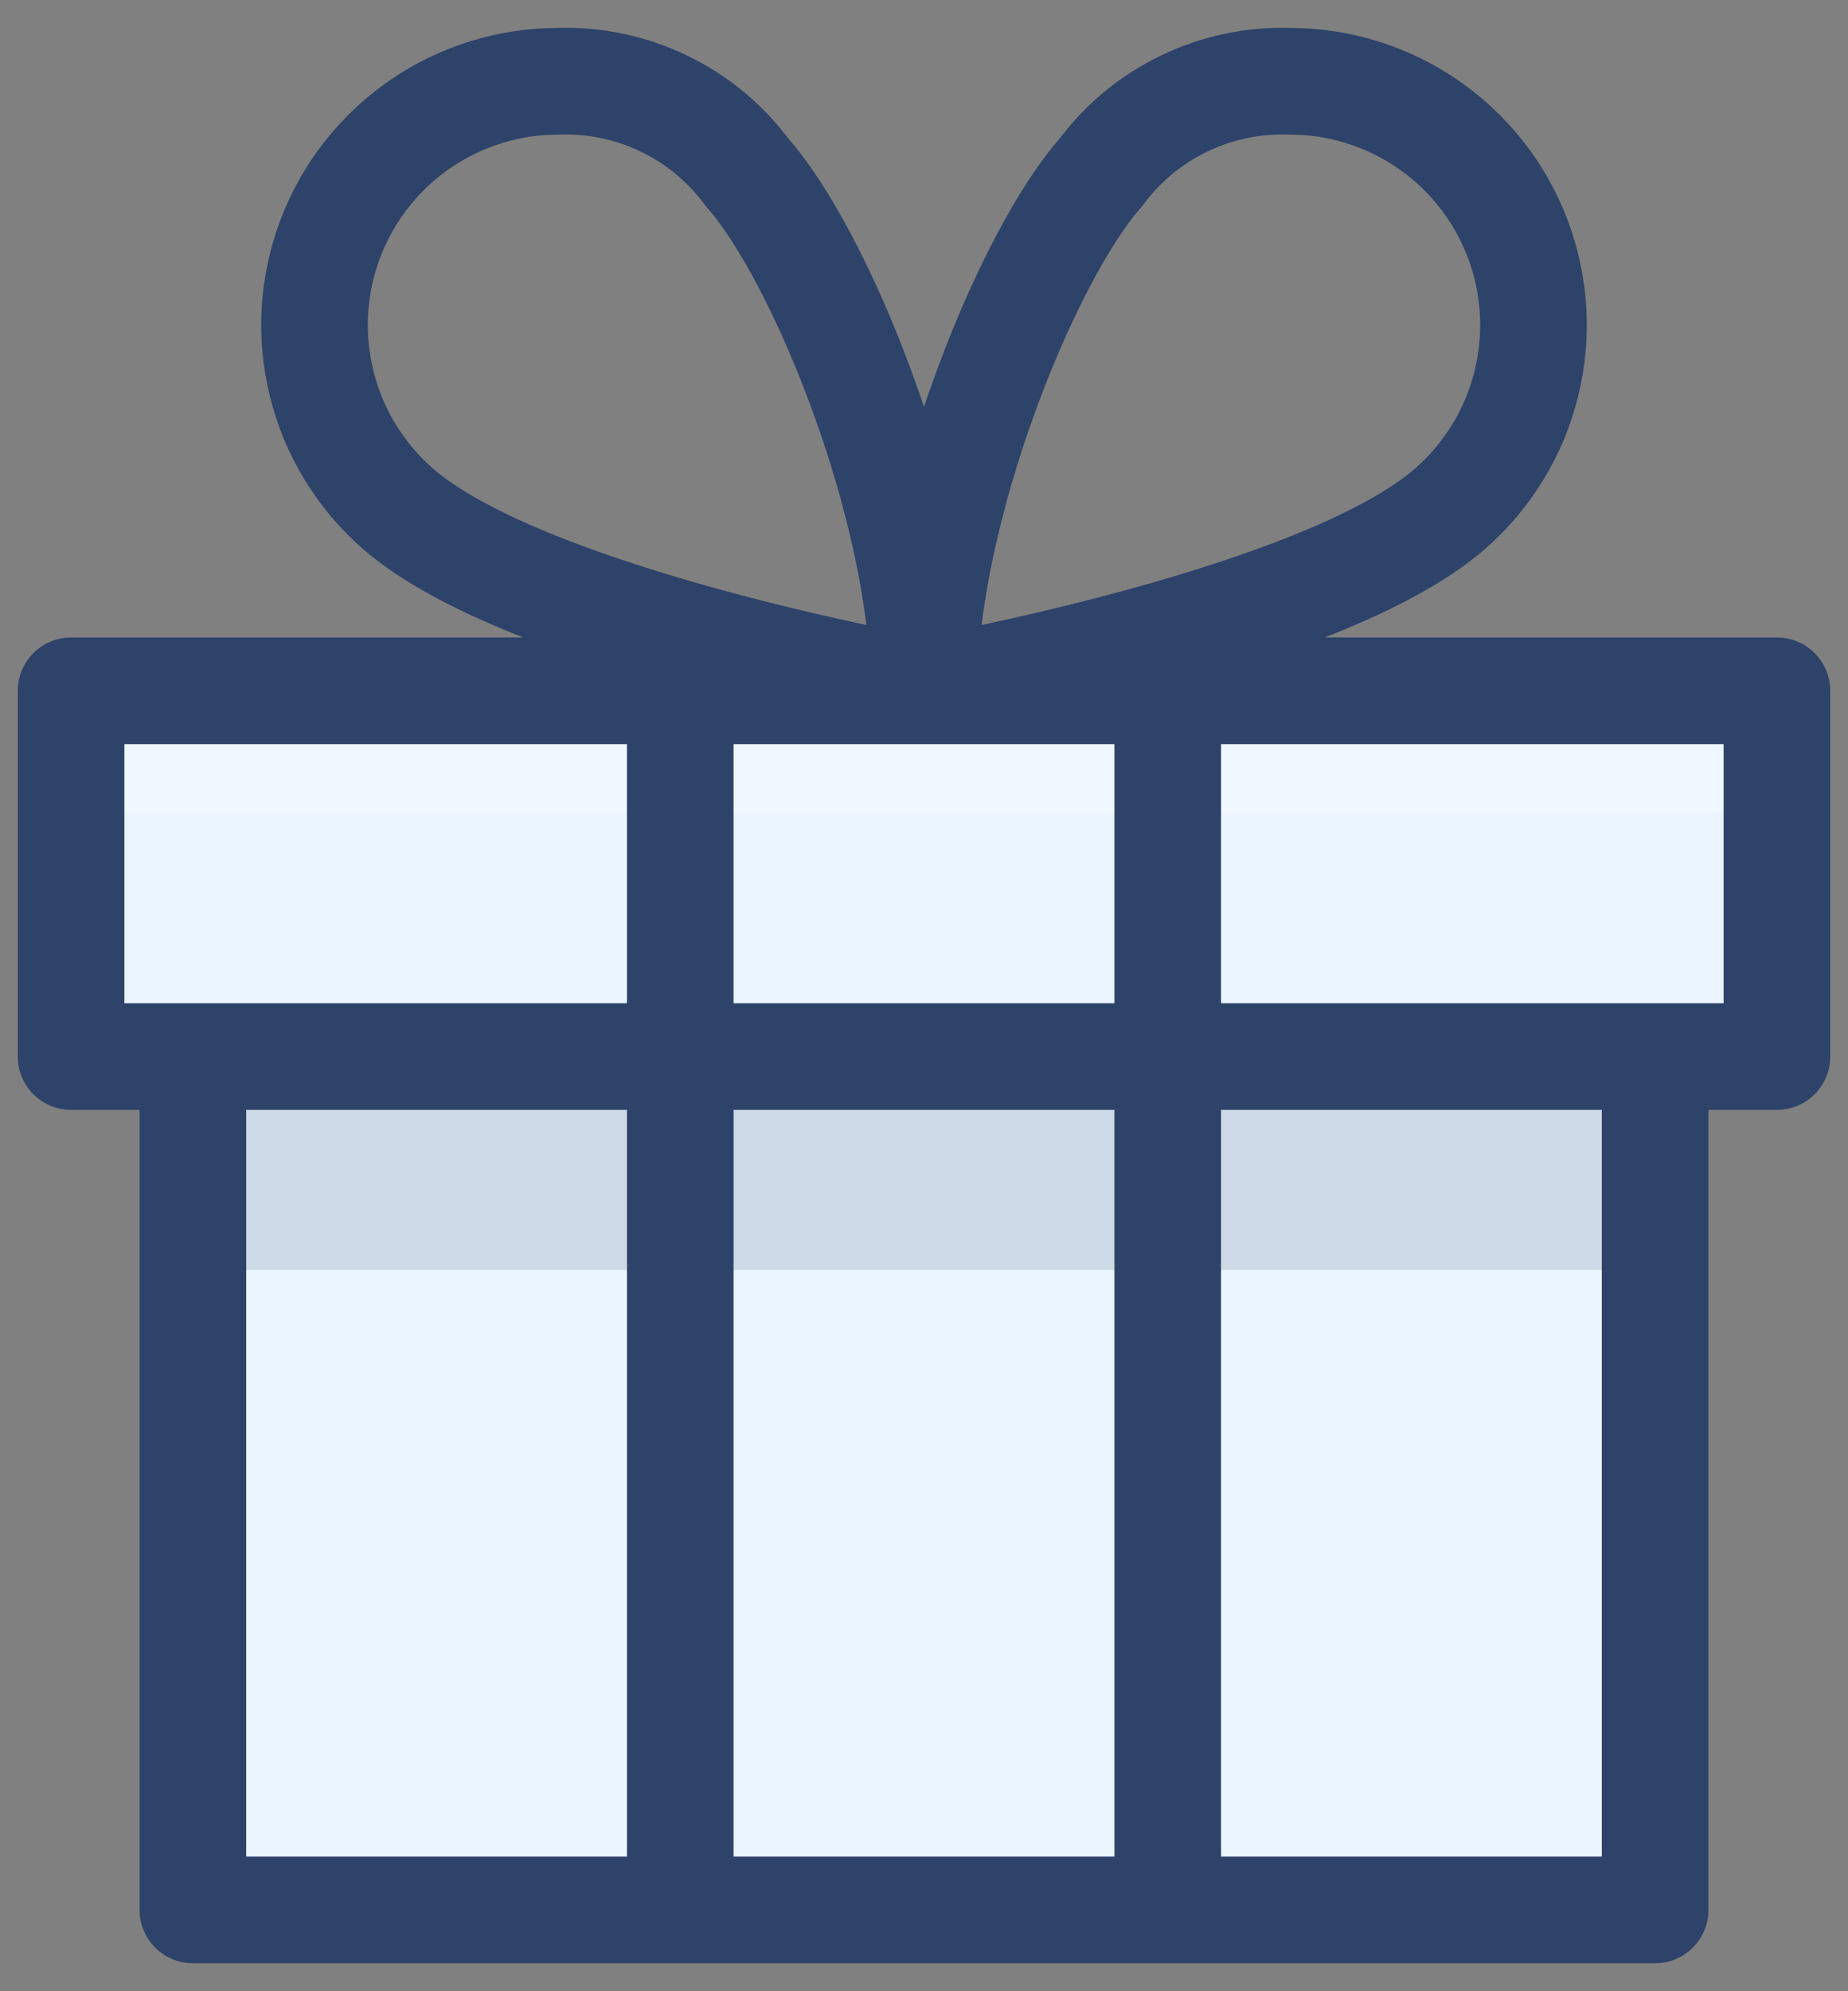
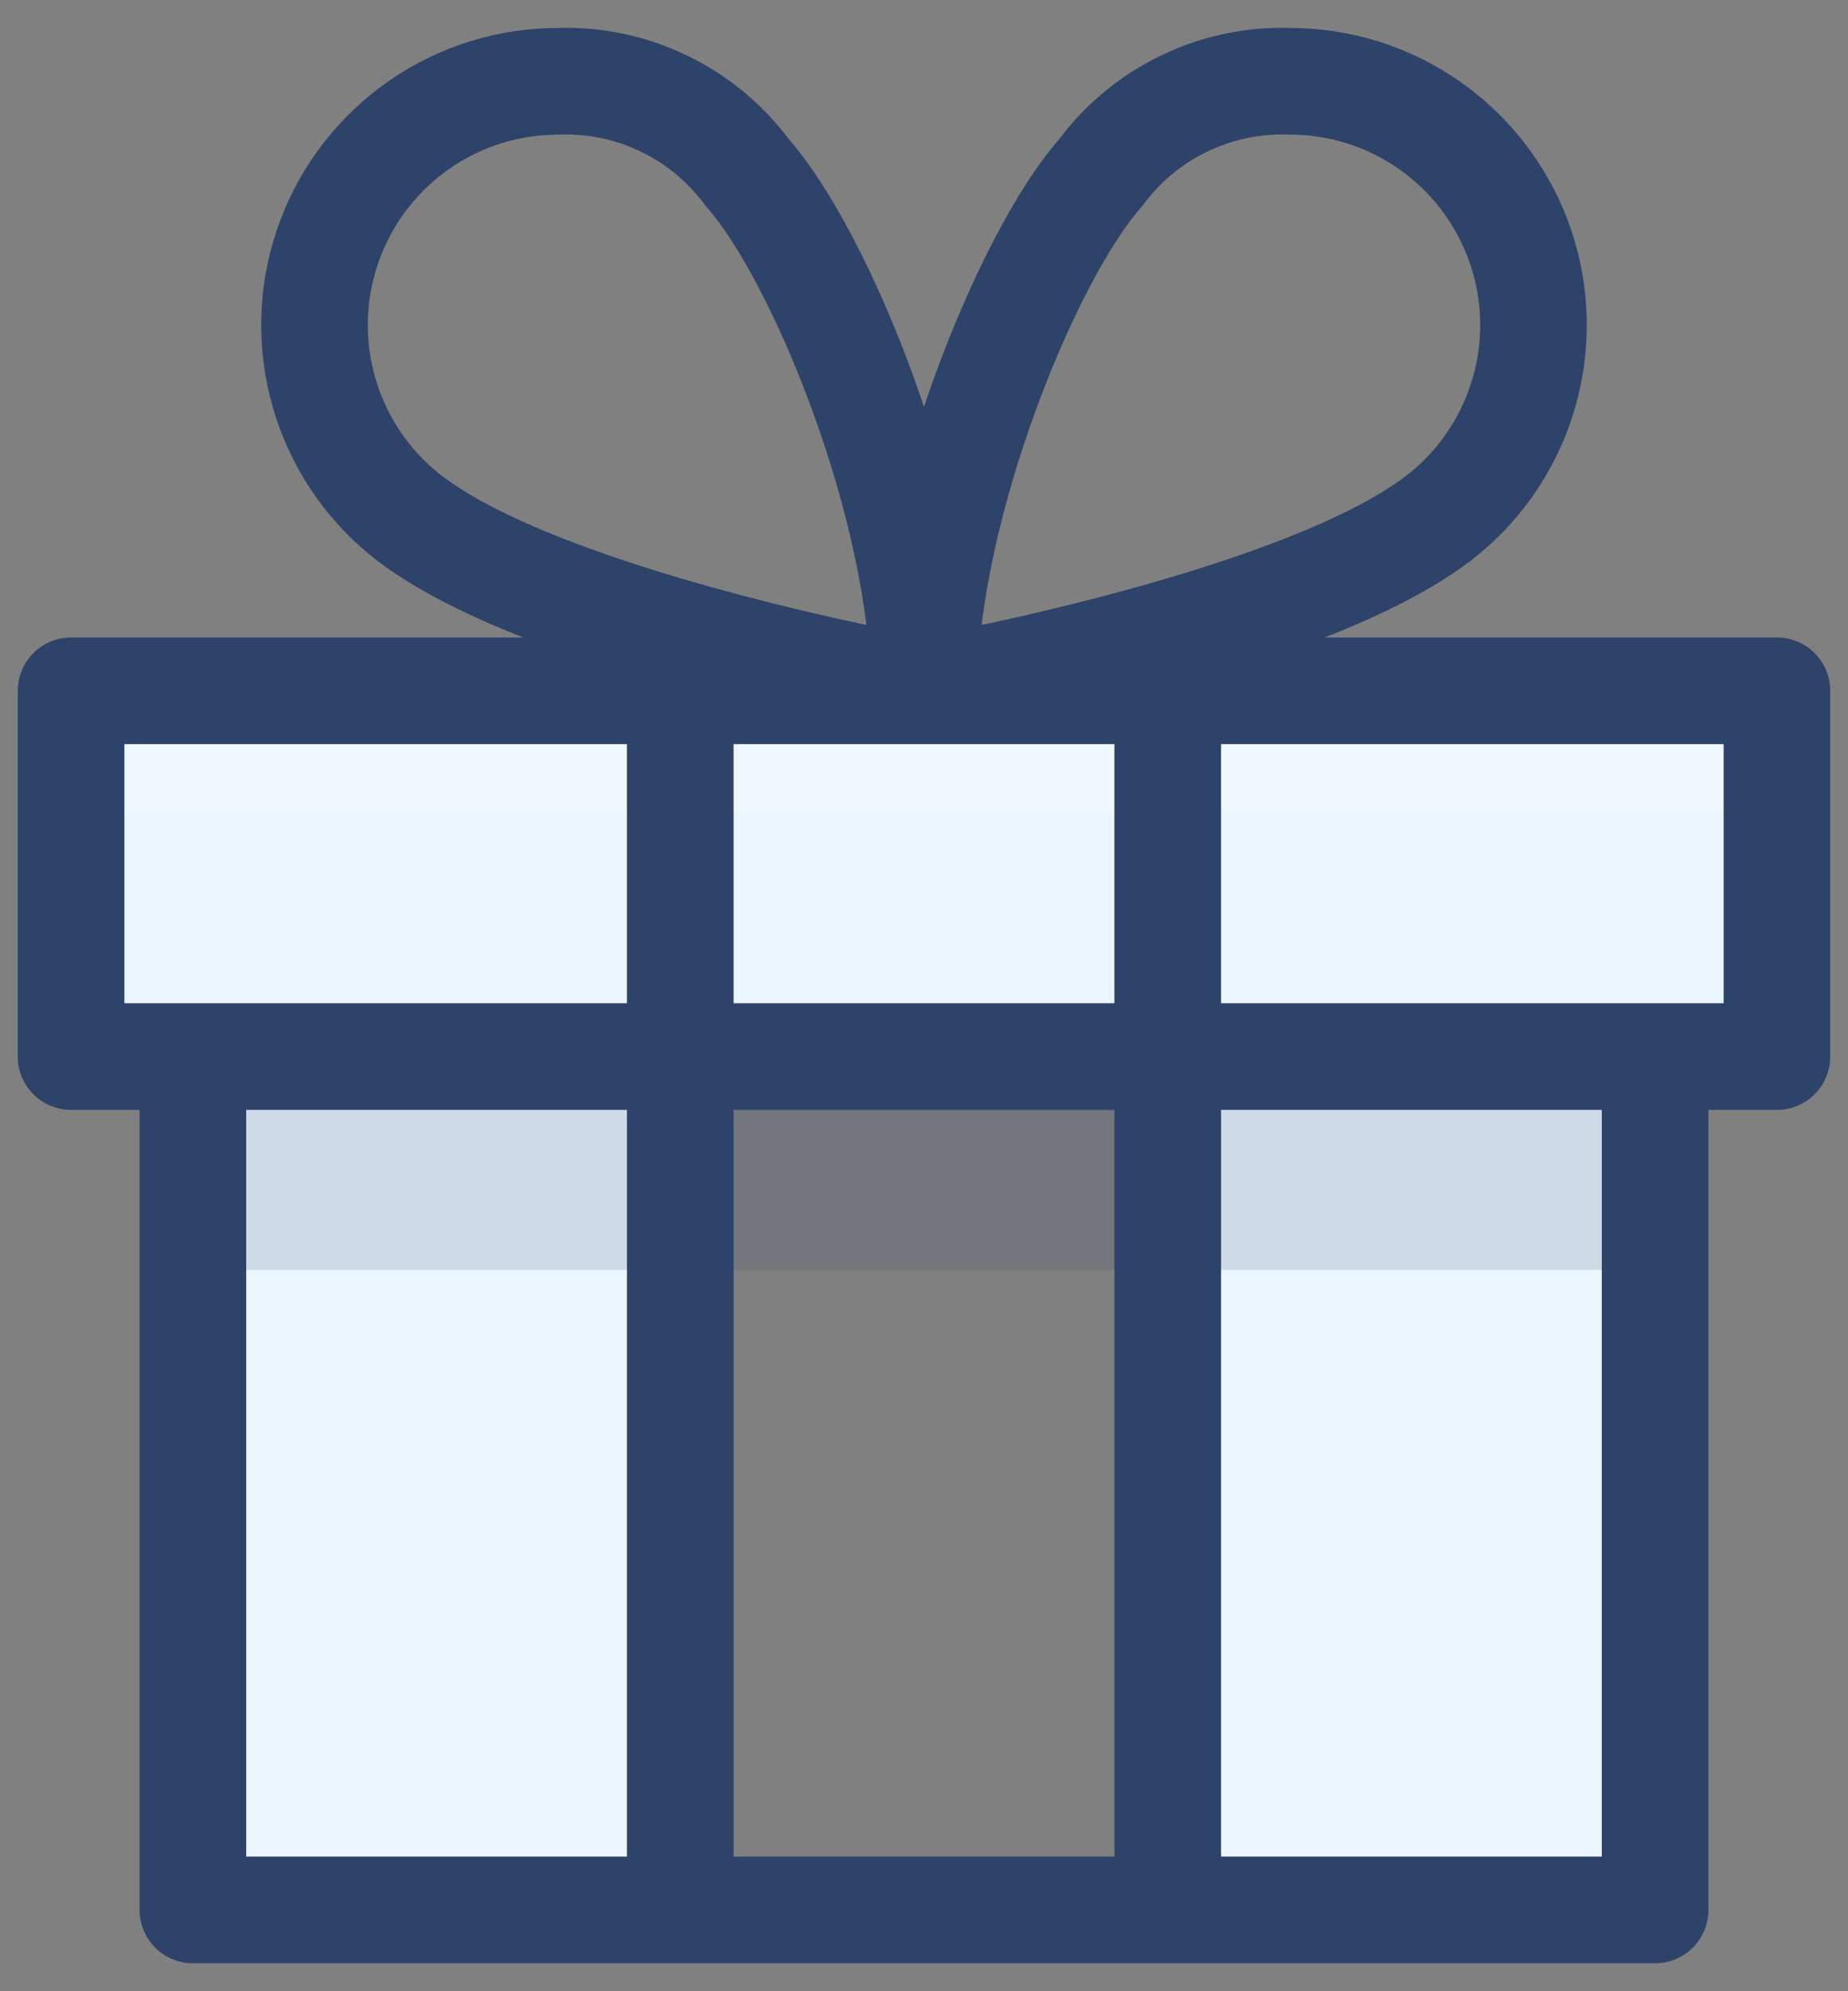
<svg xmlns="http://www.w3.org/2000/svg" width="26" height="28" viewBox="0 0 26 28" fill="none">
  <rect x="0" y="0" width="26" height="28" fill="#808080" stroke="none" />
  <path d="M9.571 9.714H1V14.857H9.571V9.714Z" fill="#EBF5FF" />
  <path d="M9.571 9.714H16.428V14.857H9.571V9.714Z" fill="#EBF5FF" />
  <path d="M16.428 9.714V14.857H25V9.714H16.428ZM2.714 14.857H9.571V26.857H2.714V14.857Z" fill="#EBF5FF" />
-   <path d="M9.571 14.857H16.428V26.857H9.571V14.857Z" fill="#EBF5FF" />
  <path d="M16.429 14.857H23.286V26.857H16.429V14.857Z" fill="#EBF5FF" />
  <path opacity="0.25" d="M1 9.714H25V11.428H1V9.714Z" fill="white" />
  <path opacity="0.15" d="M2.714 14.857H23.286V17.857H2.714V14.857Z" fill="#2E4369" />
  <path d="M23.286 14.857V26.857H2.714V14.857H23.286ZM1 9.714H25V14.857H1V9.714ZM9.571 9.714V26.857V9.714ZM16.429 9.714V26.857V9.714ZM10.514 2.428C10.209 2.015 9.807 1.681 9.344 1.458C8.882 1.234 8.371 1.125 7.857 1.143C7.16 1.142 6.48 1.353 5.907 1.749C5.333 2.145 4.894 2.706 4.647 3.357C4.4 4.009 4.358 4.72 4.526 5.396C4.693 6.073 5.063 6.682 5.586 7.143C7.386 8.728 13 9.714 13 9.714C13 7.143 11.543 3.585 10.514 2.428ZM15.486 2.428C15.791 2.015 16.193 1.681 16.656 1.458C17.119 1.234 17.629 1.125 18.143 1.143C18.84 1.142 19.52 1.353 20.093 1.749C20.667 2.145 21.106 2.706 21.353 3.357C21.6 4.009 21.642 4.72 21.474 5.396C21.307 6.073 20.937 6.682 20.414 7.143C18.614 8.728 13 9.714 13 9.714C13 7.143 14.457 3.585 15.486 2.428Z" stroke="#2E4369" stroke-width="1.5" stroke-linecap="round" stroke-linejoin="round" />
</svg>